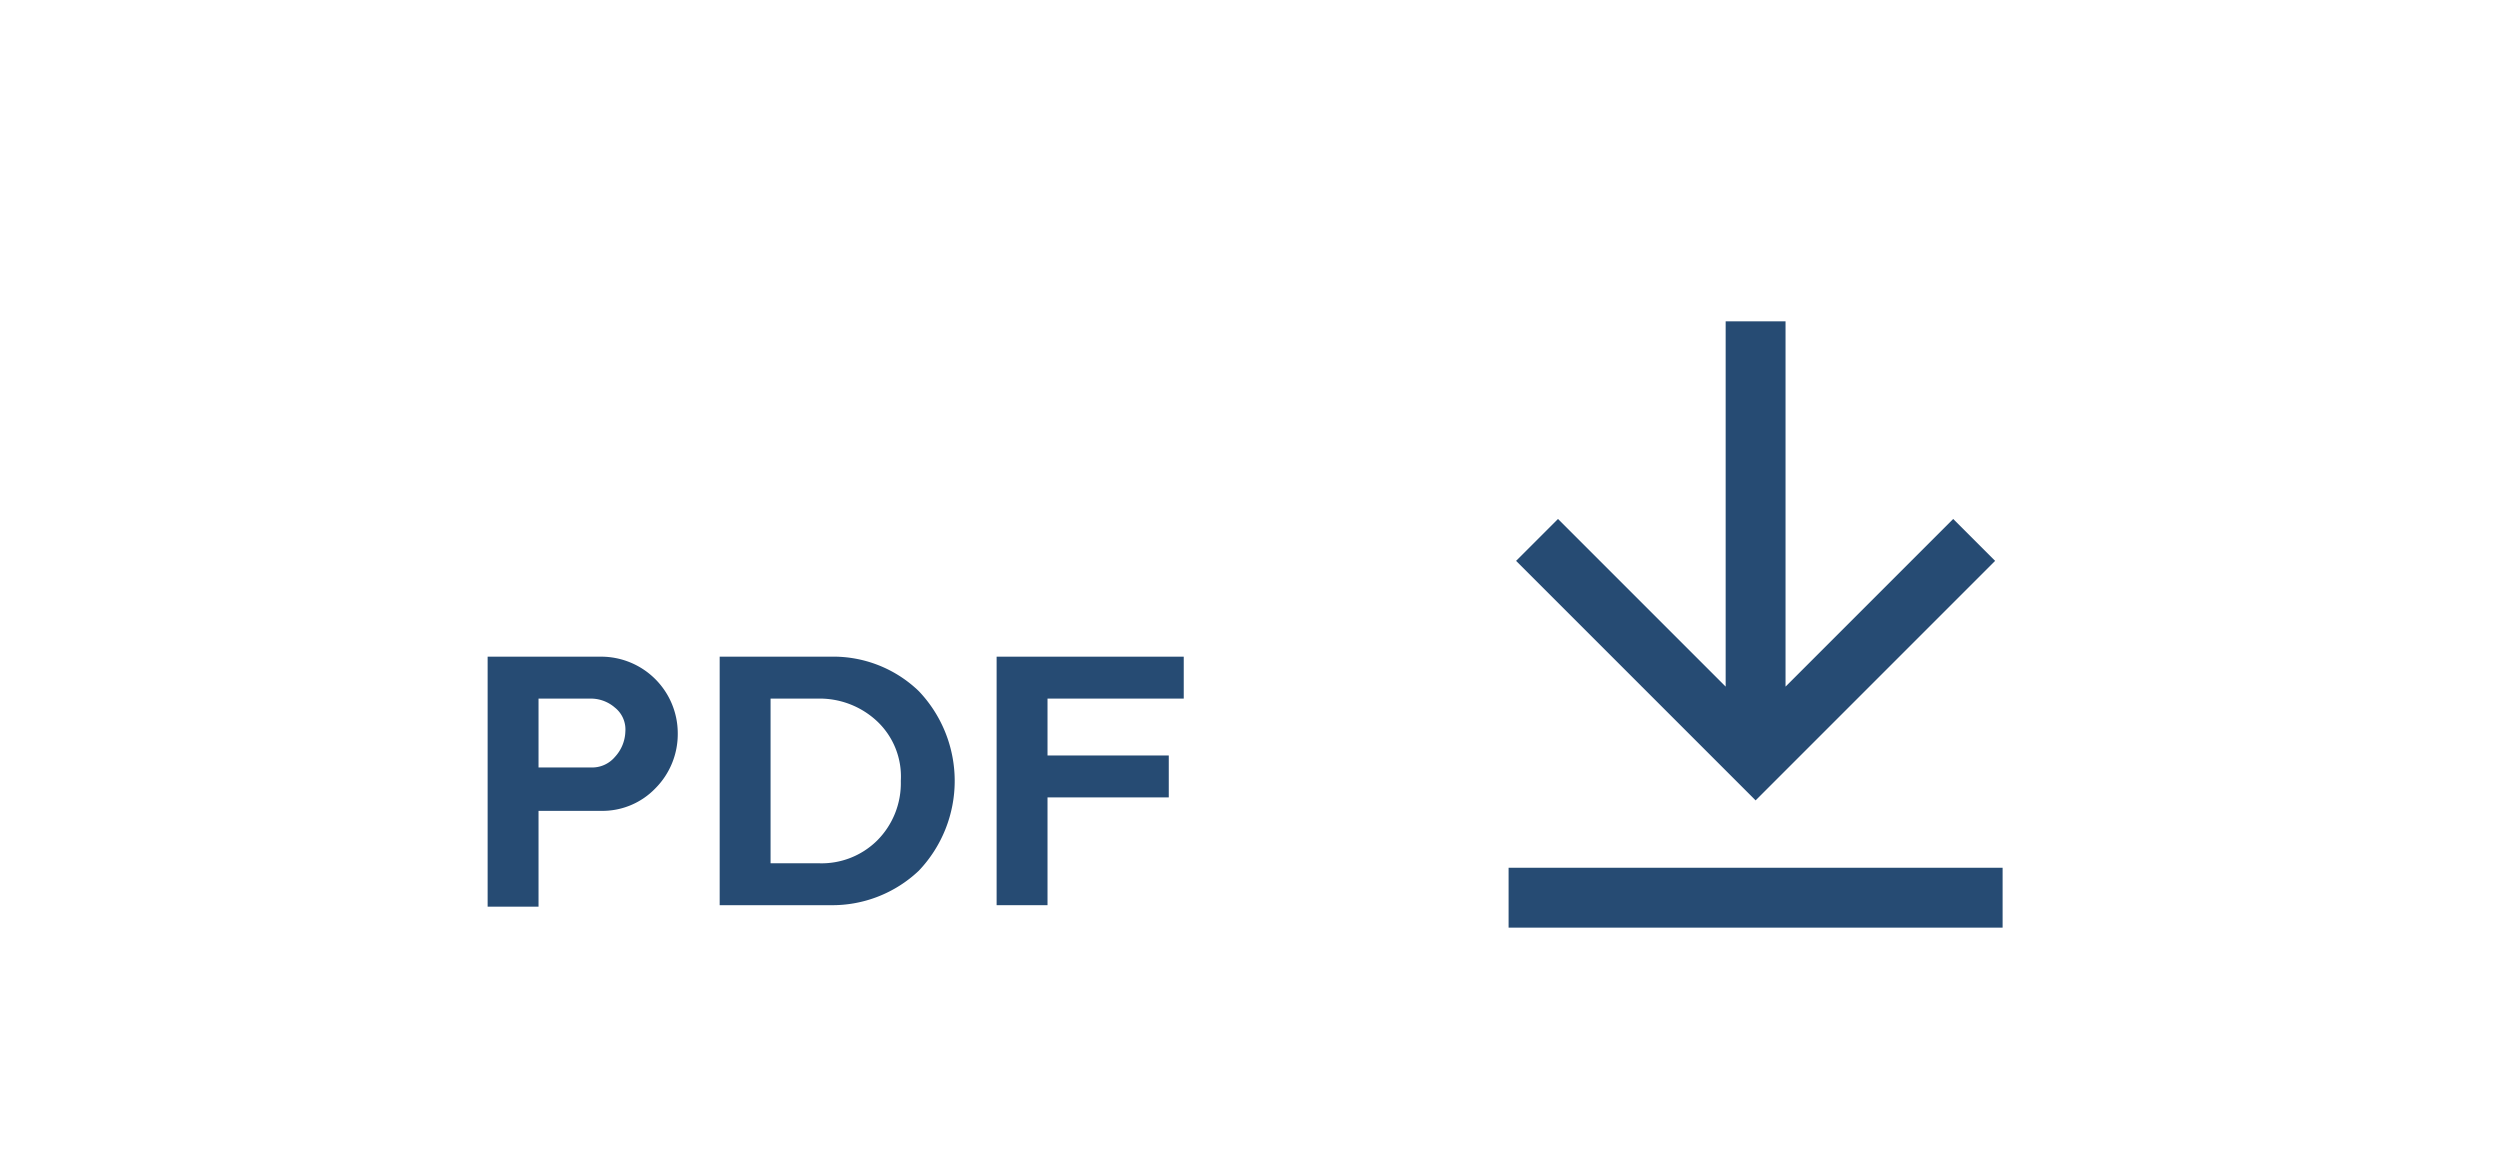
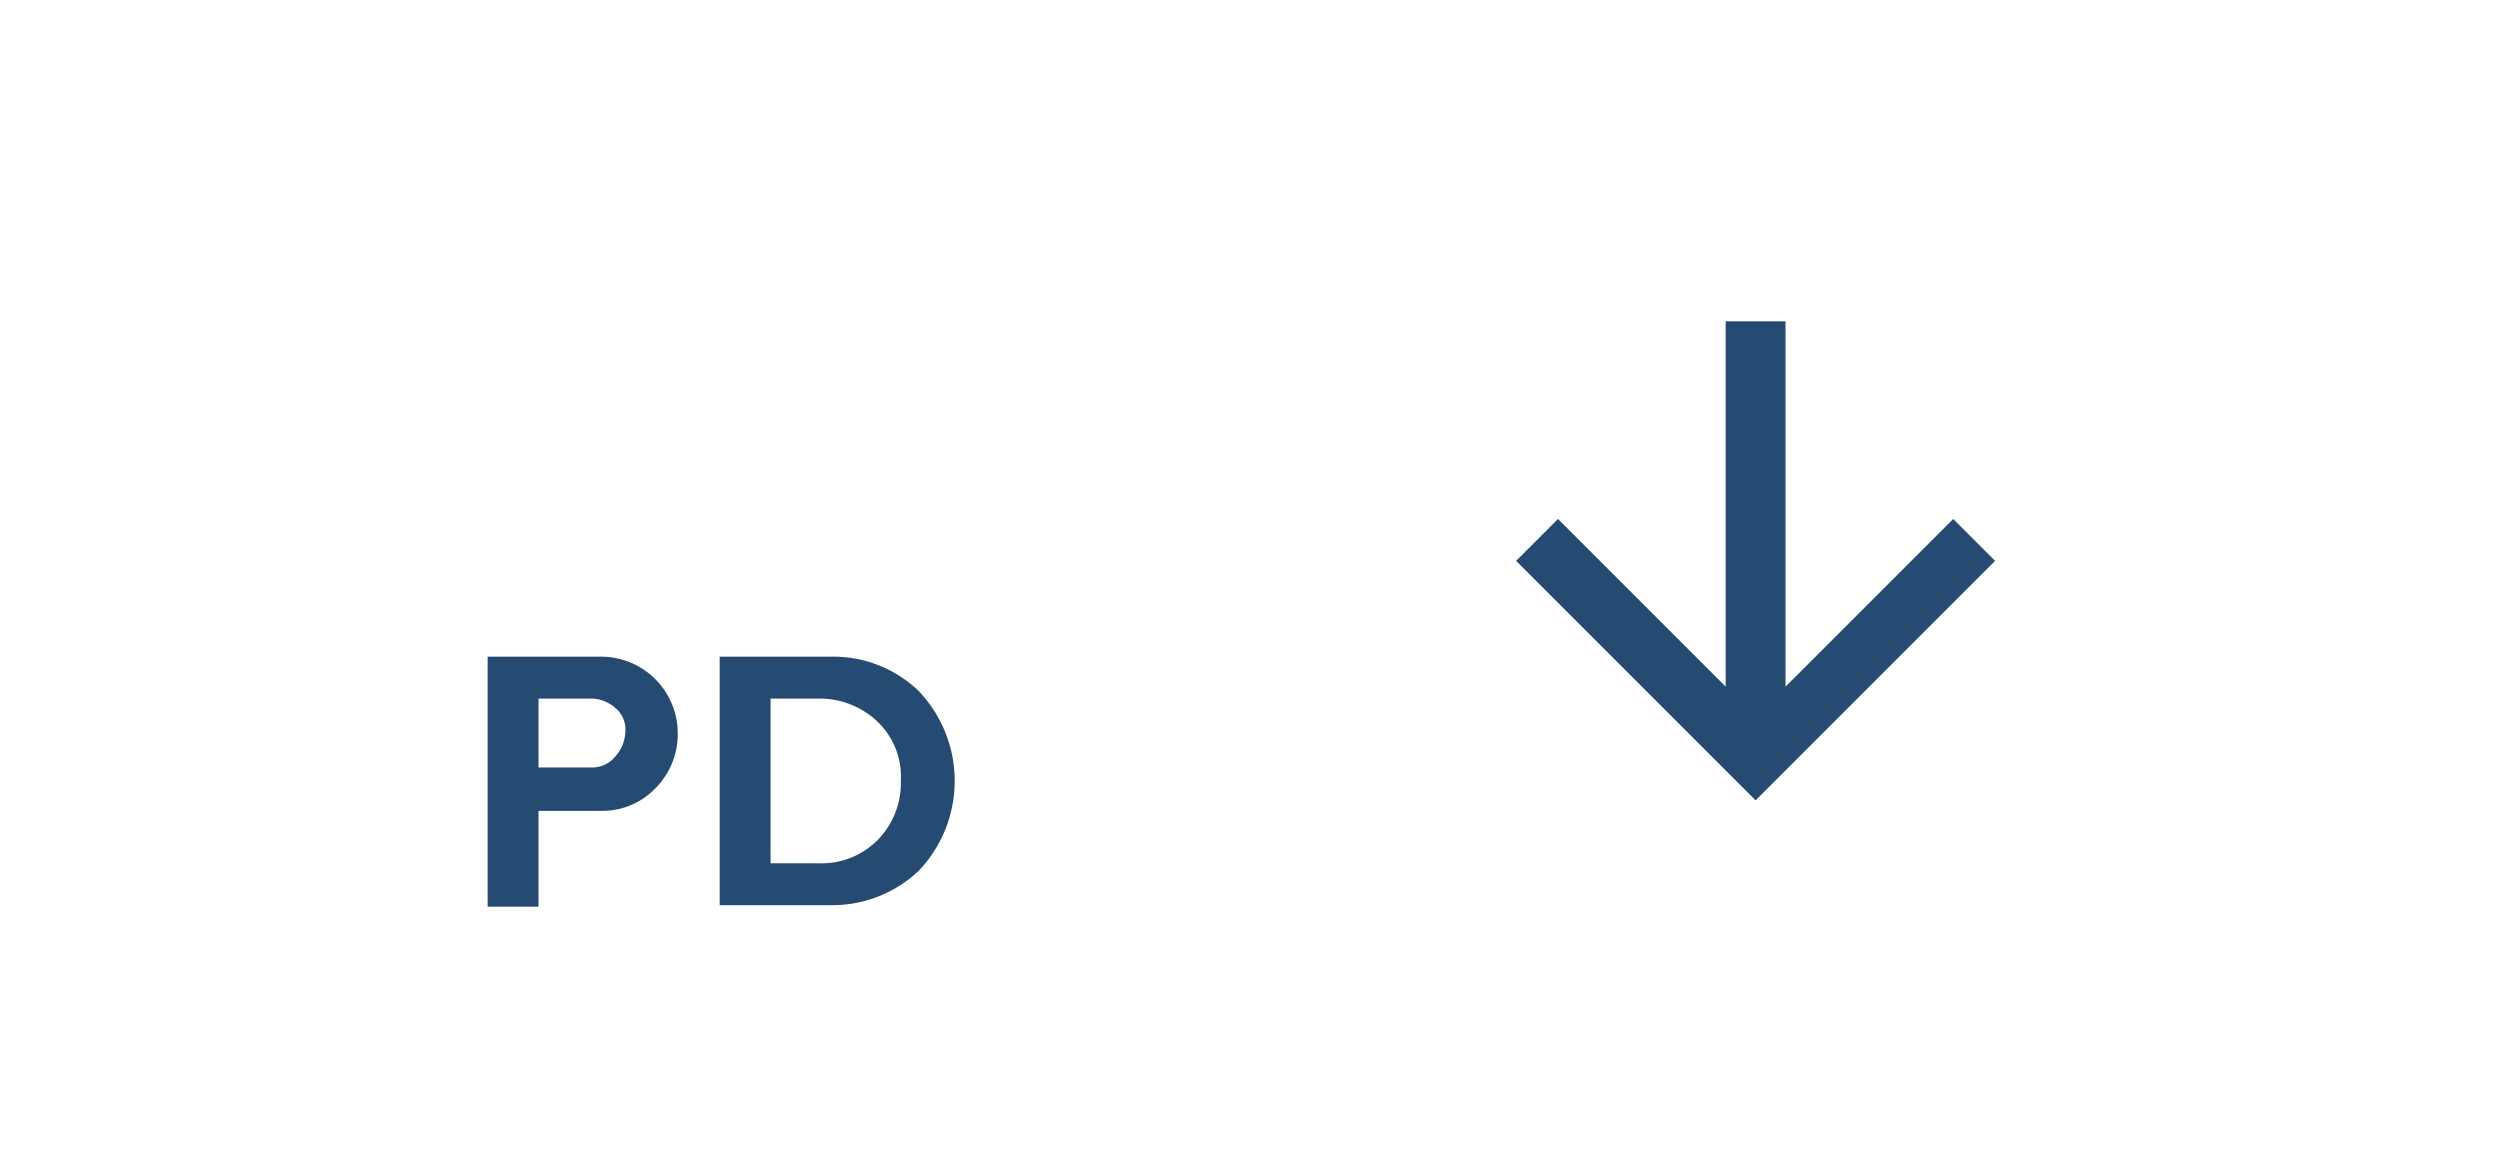
<svg xmlns="http://www.w3.org/2000/svg" width="167" height="77" viewBox="0 0 167 77">
  <g id="pdf-icon" transform="translate(-453 -729)">
    <g id="Grupo_77" data-name="Grupo 77">
      <g id="Grupo_75" data-name="Grupo 75" transform="translate(0 3)">
        <g id="descargar_pdf_1_" transform="translate(-984.726 -3195.534)">
          <g id="Grupo_68" data-name="Grupo 68">
            <path id="Trazado_76" data-name="Trazado 76" d="M1470.3,3965.4h7.6a5.121,5.121,0,0,1,5.1,5.1,5.135,5.135,0,0,1-1.5,3.7,4.91,4.91,0,0,1-3.6,1.5h-4.2v6.4h-3.4Zm3.4,2.8v4.6h3.5a1.99,1.99,0,0,0,1.6-.7,2.609,2.609,0,0,0,.7-1.7,1.865,1.865,0,0,0-.7-1.6,2.451,2.451,0,0,0-1.6-.6Z" fill="#264b73" />
            <path id="Trazado_77" data-name="Trazado 77" d="M1485.8,3965.4h7.4a8.23,8.23,0,0,1,5.9,2.3,8.7,8.7,0,0,1,0,12,8.4,8.4,0,0,1-5.9,2.3h-7.4Zm3.4,2.8v11h3.2a5.276,5.276,0,0,0,3.9-1.5,5.417,5.417,0,0,0,1.6-4,5.061,5.061,0,0,0-1.6-4,5.606,5.606,0,0,0-3.9-1.5Z" fill="#264b73" />
-             <path id="Trazado_78" data-name="Trazado 78" d="M1504.3,3965.4h12.5v2.8h-9.1v3.8h8.1v2.8h-8.1v7.2h-3.4Z" fill="#264b73" />
          </g>
          <g id="Grupo_501_1_" transform="translate(627 1403)">
            <g id="Grupo_69" data-name="Grupo 69">
              <g id="Símbolo_68_7_1_" transform="translate(936 2533) rotate(90)">
                <path id="path_1_" d="M23-8,20.2-5.2,31.4,6H7v4H31.4L20.2,21.2,23,24,39,8Z" fill="#264b73" />
              </g>
            </g>
-             <path id="Línea_25_1_" d="M0,0H33" transform="translate(911.5 2578.5)" fill="none" stroke="#264b73" stroke-width="4" />
          </g>
        </g>
      </g>
      <rect id="Rectángulo_250" data-name="Rectángulo 250" width="167" height="77" transform="translate(453 729)" fill="none" />
    </g>
  </g>
</svg>